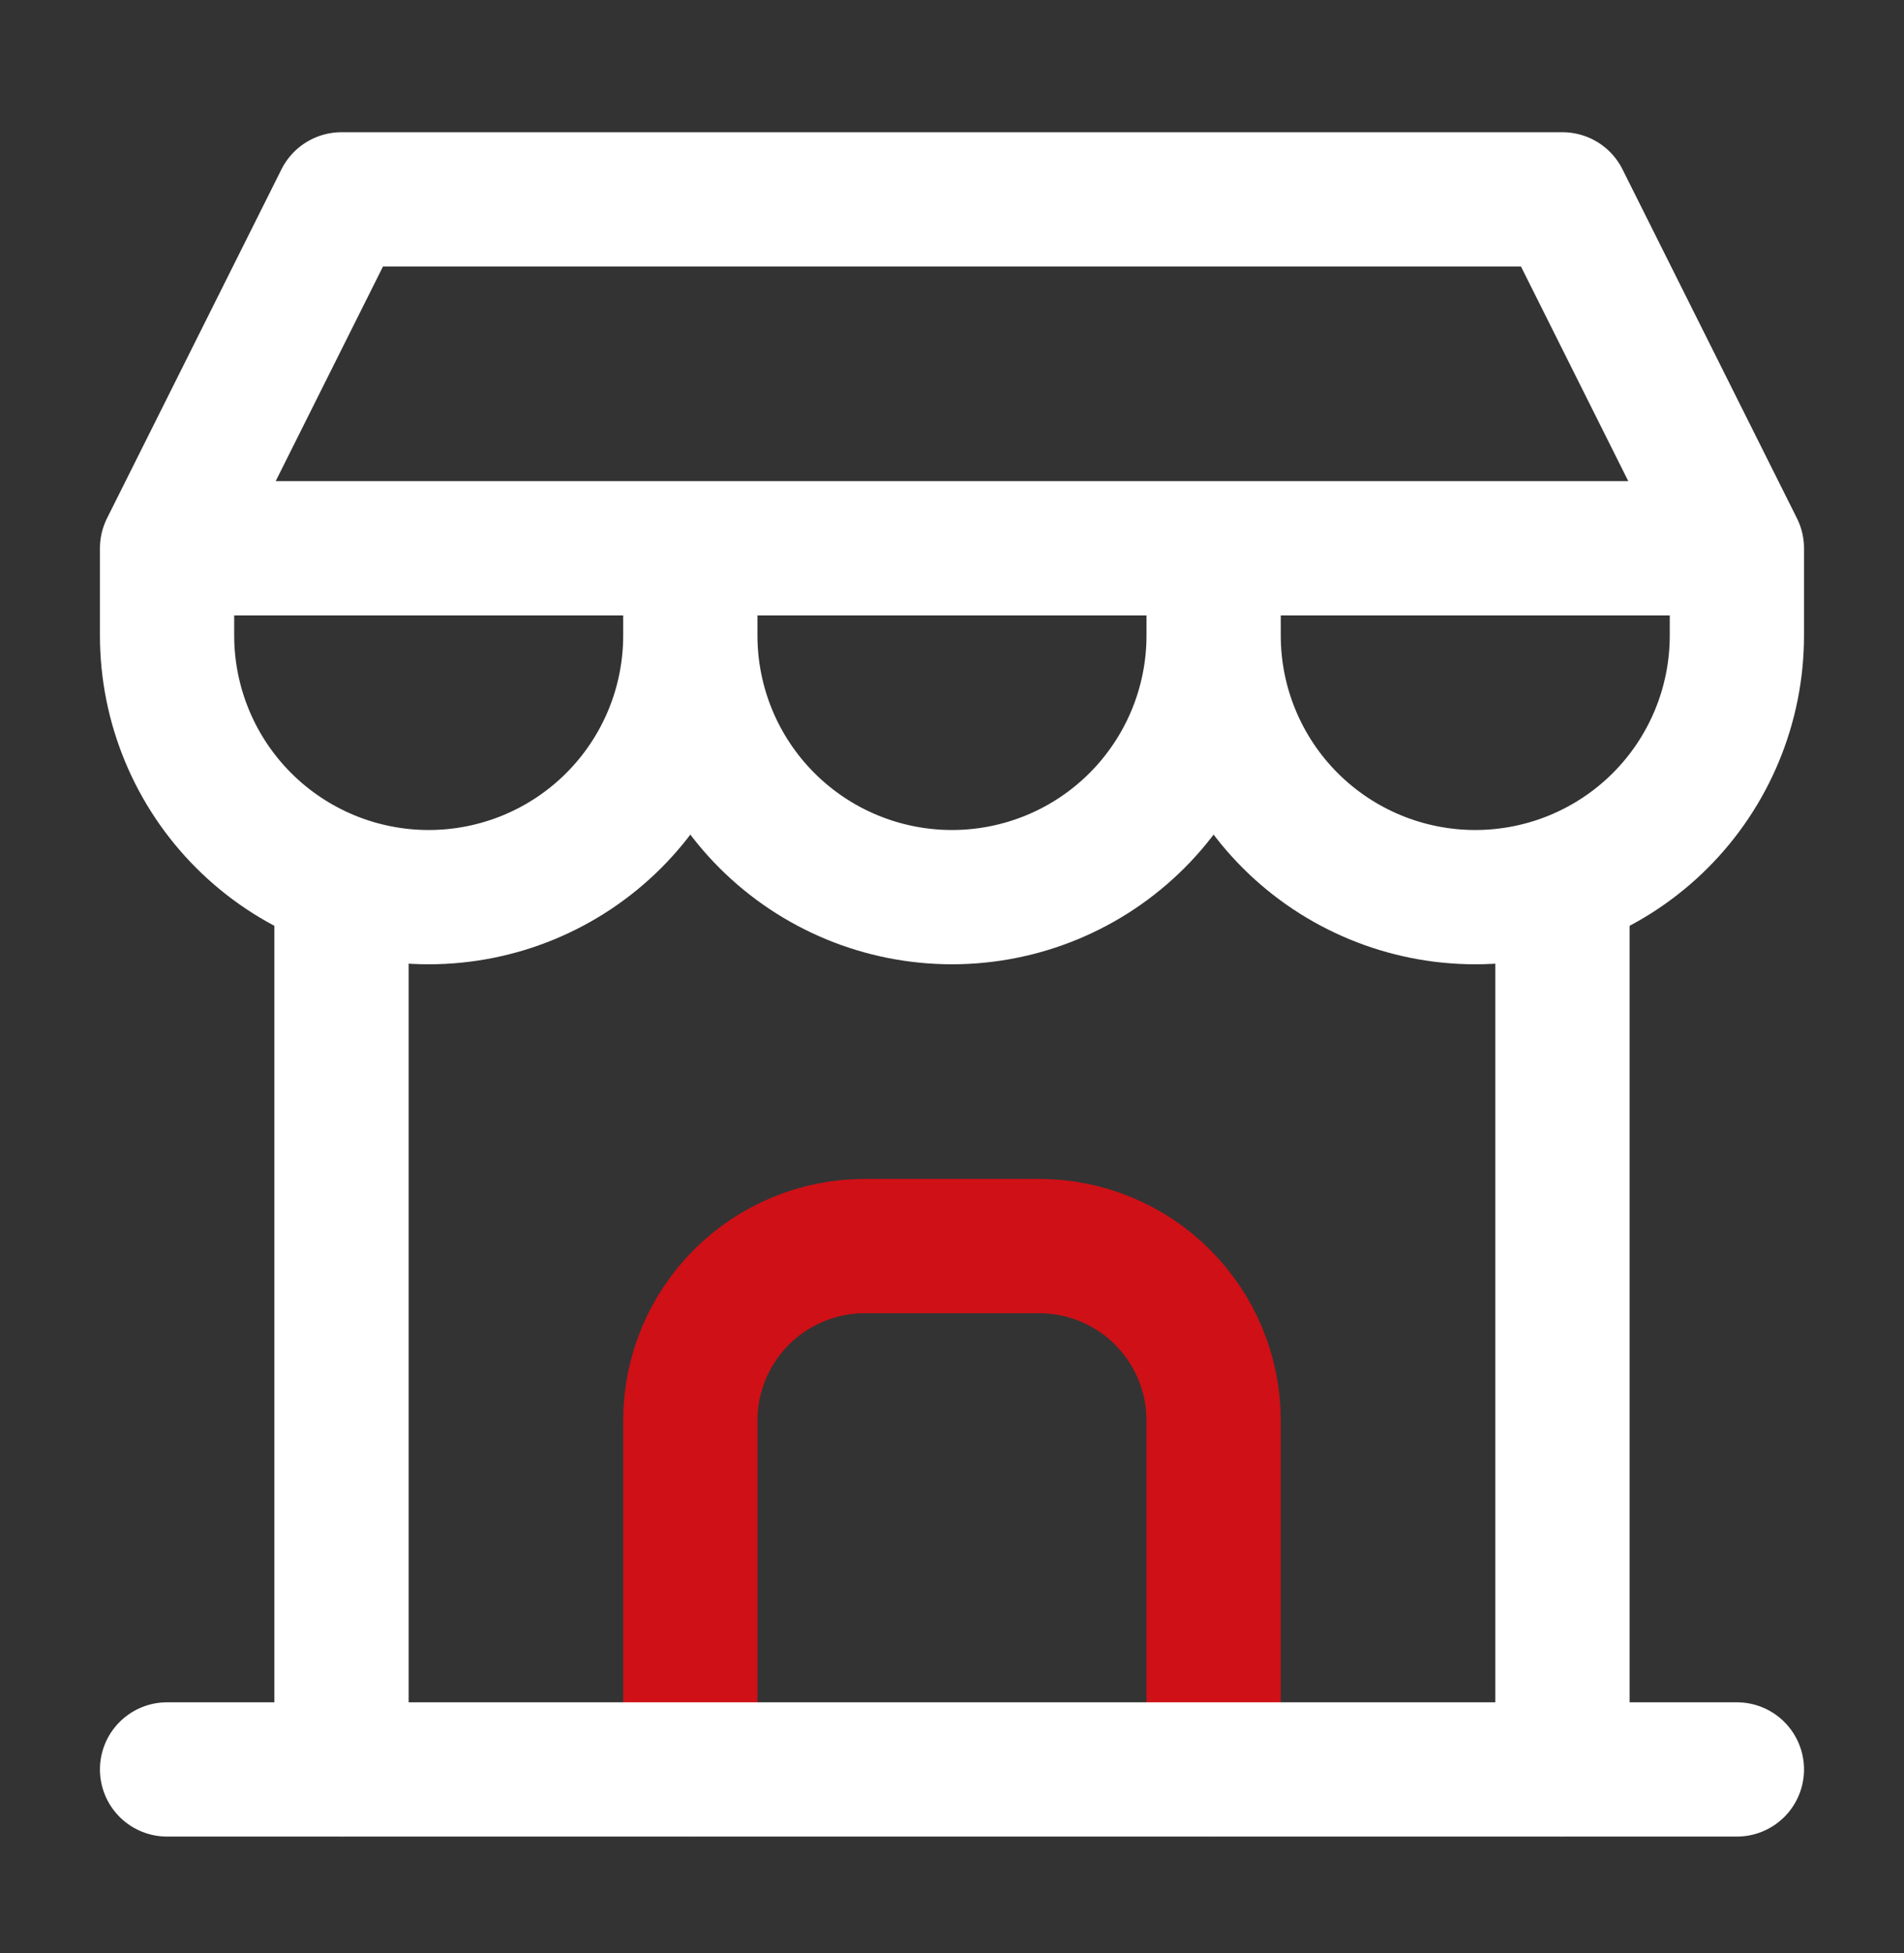
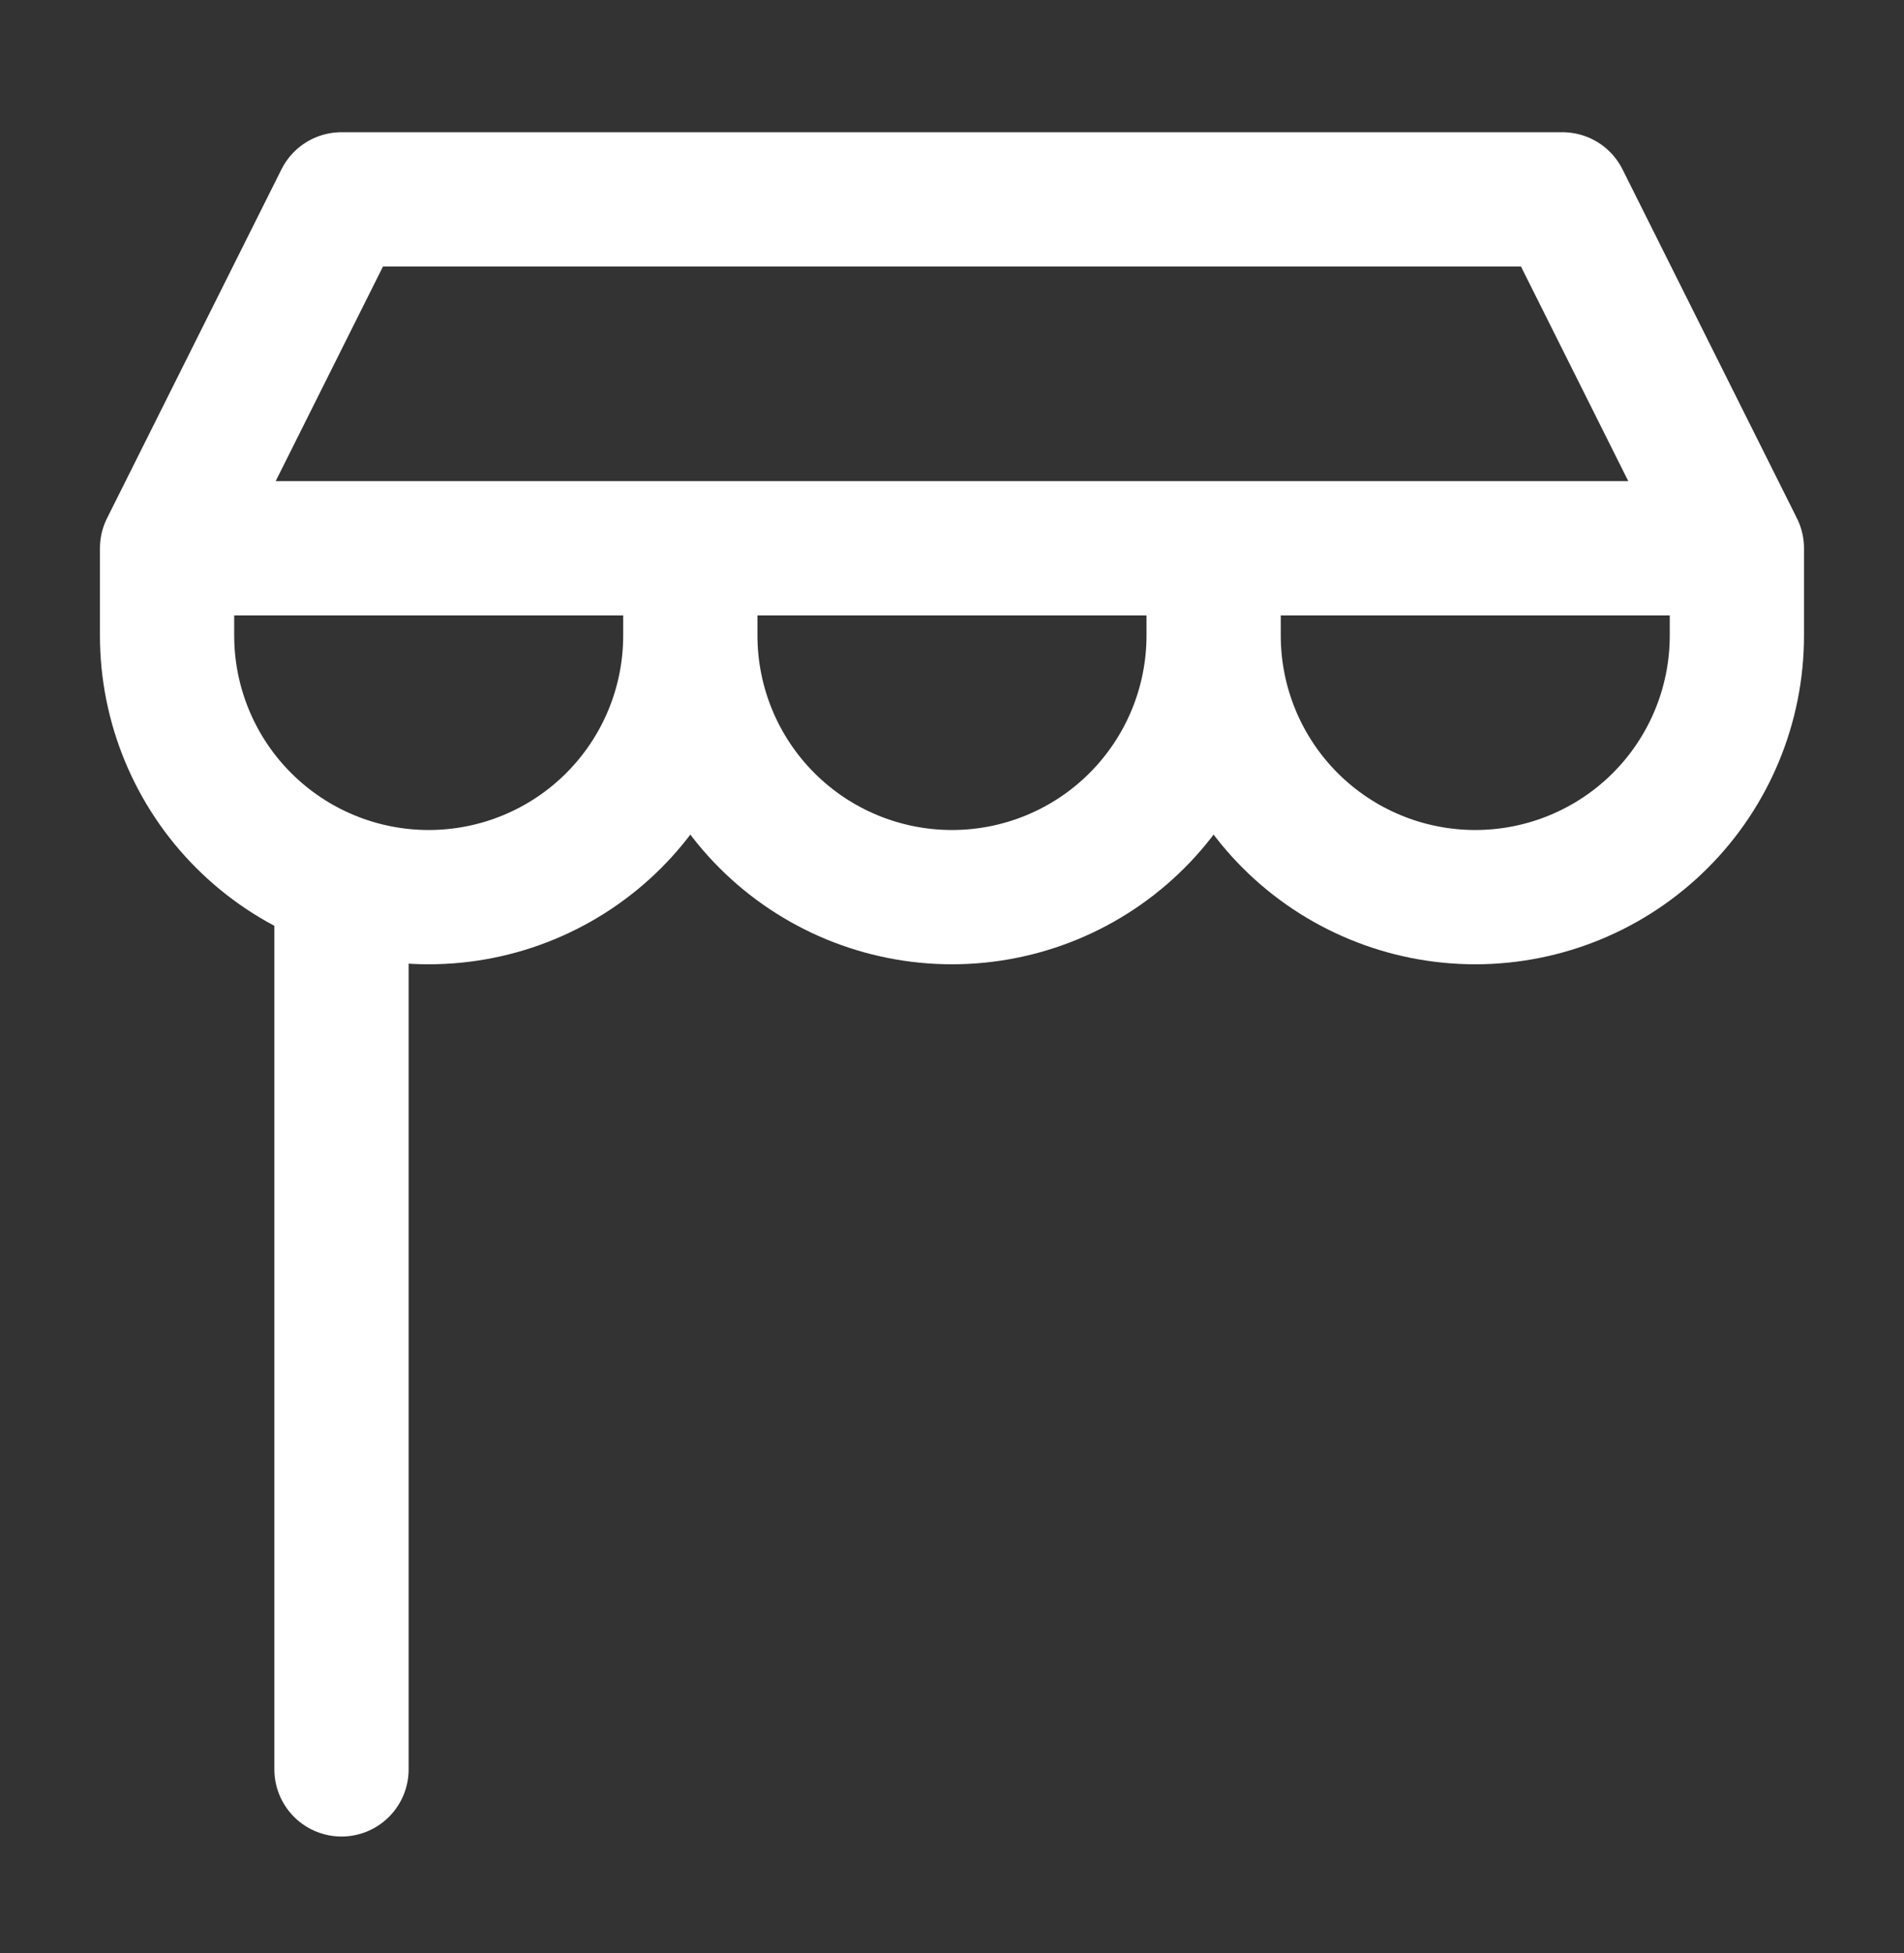
<svg xmlns="http://www.w3.org/2000/svg" width="39" height="40" viewBox="0 0 39 40" fill="none">
  <rect x="0" y="0" width="39" height="40" fill="#333333" stroke="none" />
  <path d="M3.422 11.229V13.015C3.422 14.437 3.987 15.8 4.992 16.805C5.997 17.81 7.36 18.374 8.781 18.374C10.203 18.374 11.566 17.81 12.571 16.805C13.576 15.8 14.14 14.437 14.14 13.015M3.422 11.229H35.577M3.422 11.229L6.995 4.083H32.004L35.577 11.229M14.14 13.015V11.229M14.14 13.015C14.14 14.437 14.705 15.8 15.71 16.805C16.715 17.81 18.078 18.374 19.5 18.374C20.921 18.374 22.284 17.81 23.289 16.805C24.294 15.8 24.859 14.437 24.859 13.015M24.859 13.015V11.229M24.859 13.015C24.859 14.437 25.423 15.8 26.428 16.805C27.433 17.81 28.797 18.374 30.218 18.374C31.639 18.374 33.002 17.81 34.008 16.805C35.013 15.8 35.577 14.437 35.577 13.015V11.229" stroke="white" stroke-width="2.75" stroke-linecap="round" stroke-linejoin="round" />
  <path d="M6.995 36.238V18.106" stroke="white" stroke-width="2.75" stroke-linecap="round" stroke-linejoin="round" />
-   <path d="M32.004 36.238V18.106" stroke="white" stroke-width="2.75" stroke-linecap="round" stroke-linejoin="round" />
-   <path d="M14.14 36.239V29.093C14.14 28.145 14.517 27.237 15.187 26.567C15.857 25.897 16.765 25.52 17.713 25.52H21.286C22.233 25.52 23.142 25.897 23.812 26.567C24.482 27.237 24.859 28.145 24.859 29.093V36.239" stroke="#CF1016" stroke-width="2.75" stroke-linecap="round" stroke-linejoin="round" />
-   <path d="M3.422 36.239H35.577" stroke="white" stroke-width="2.75" stroke-linecap="round" stroke-linejoin="round" />
</svg>